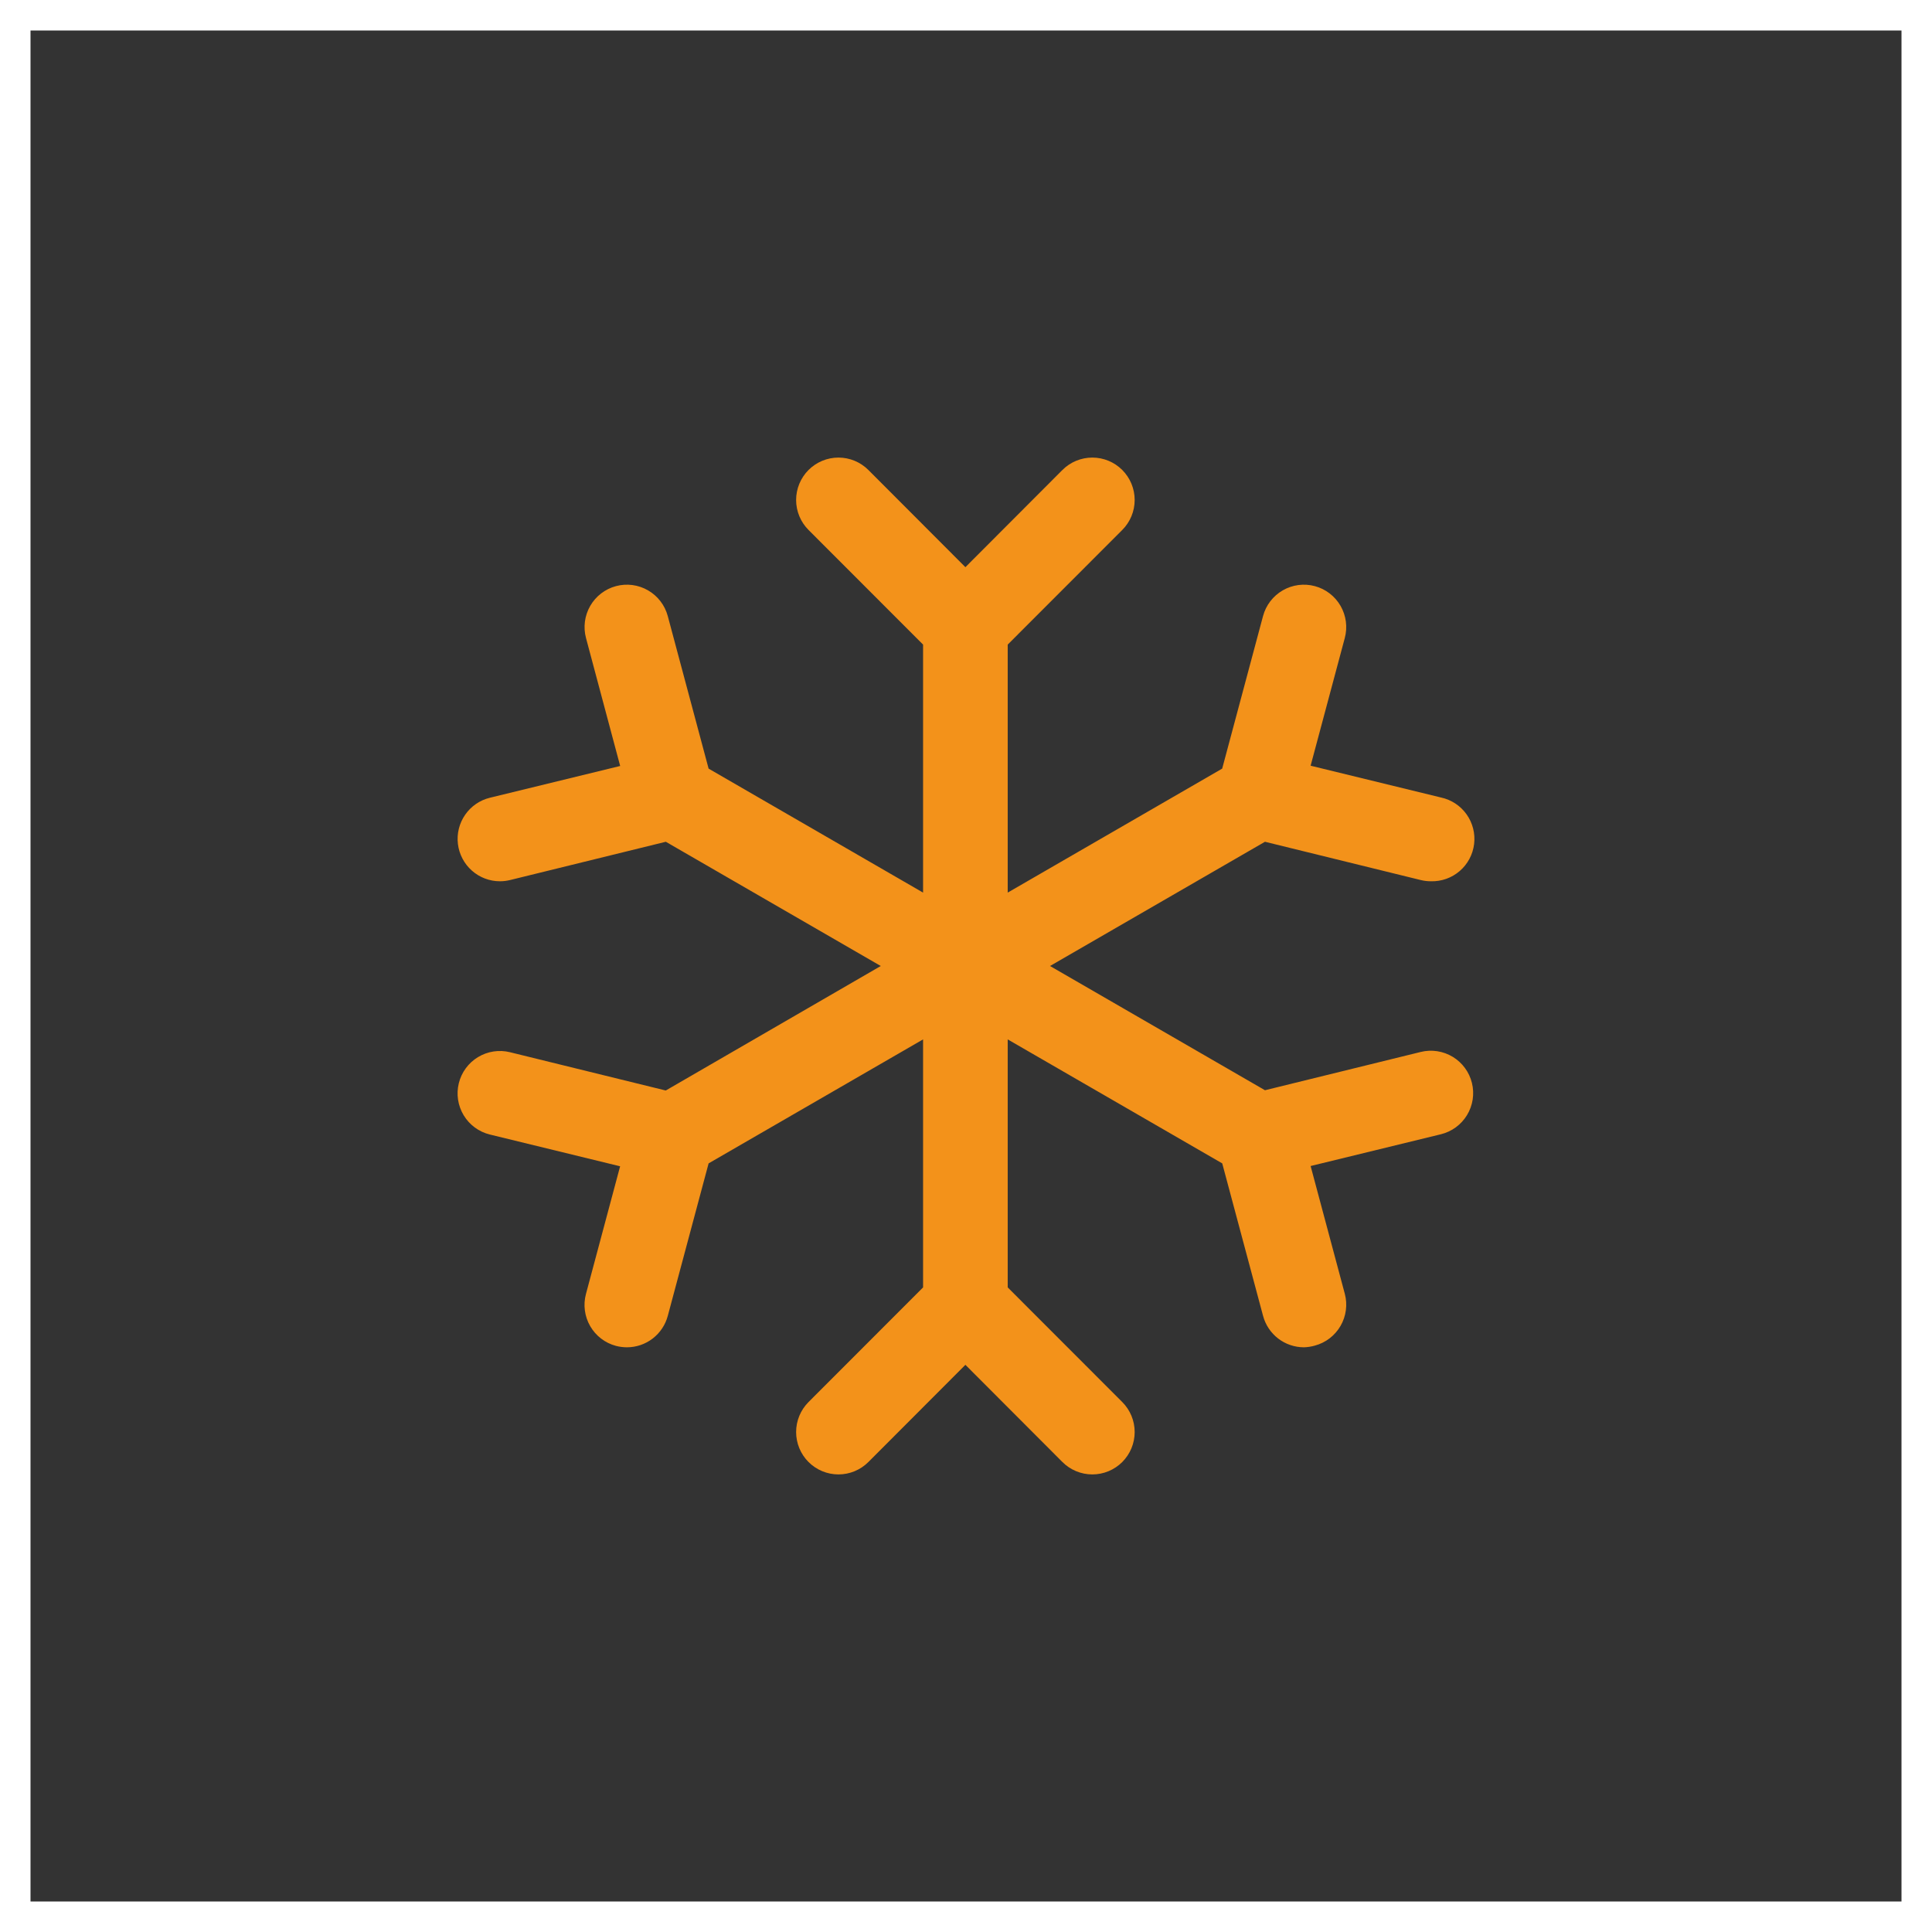
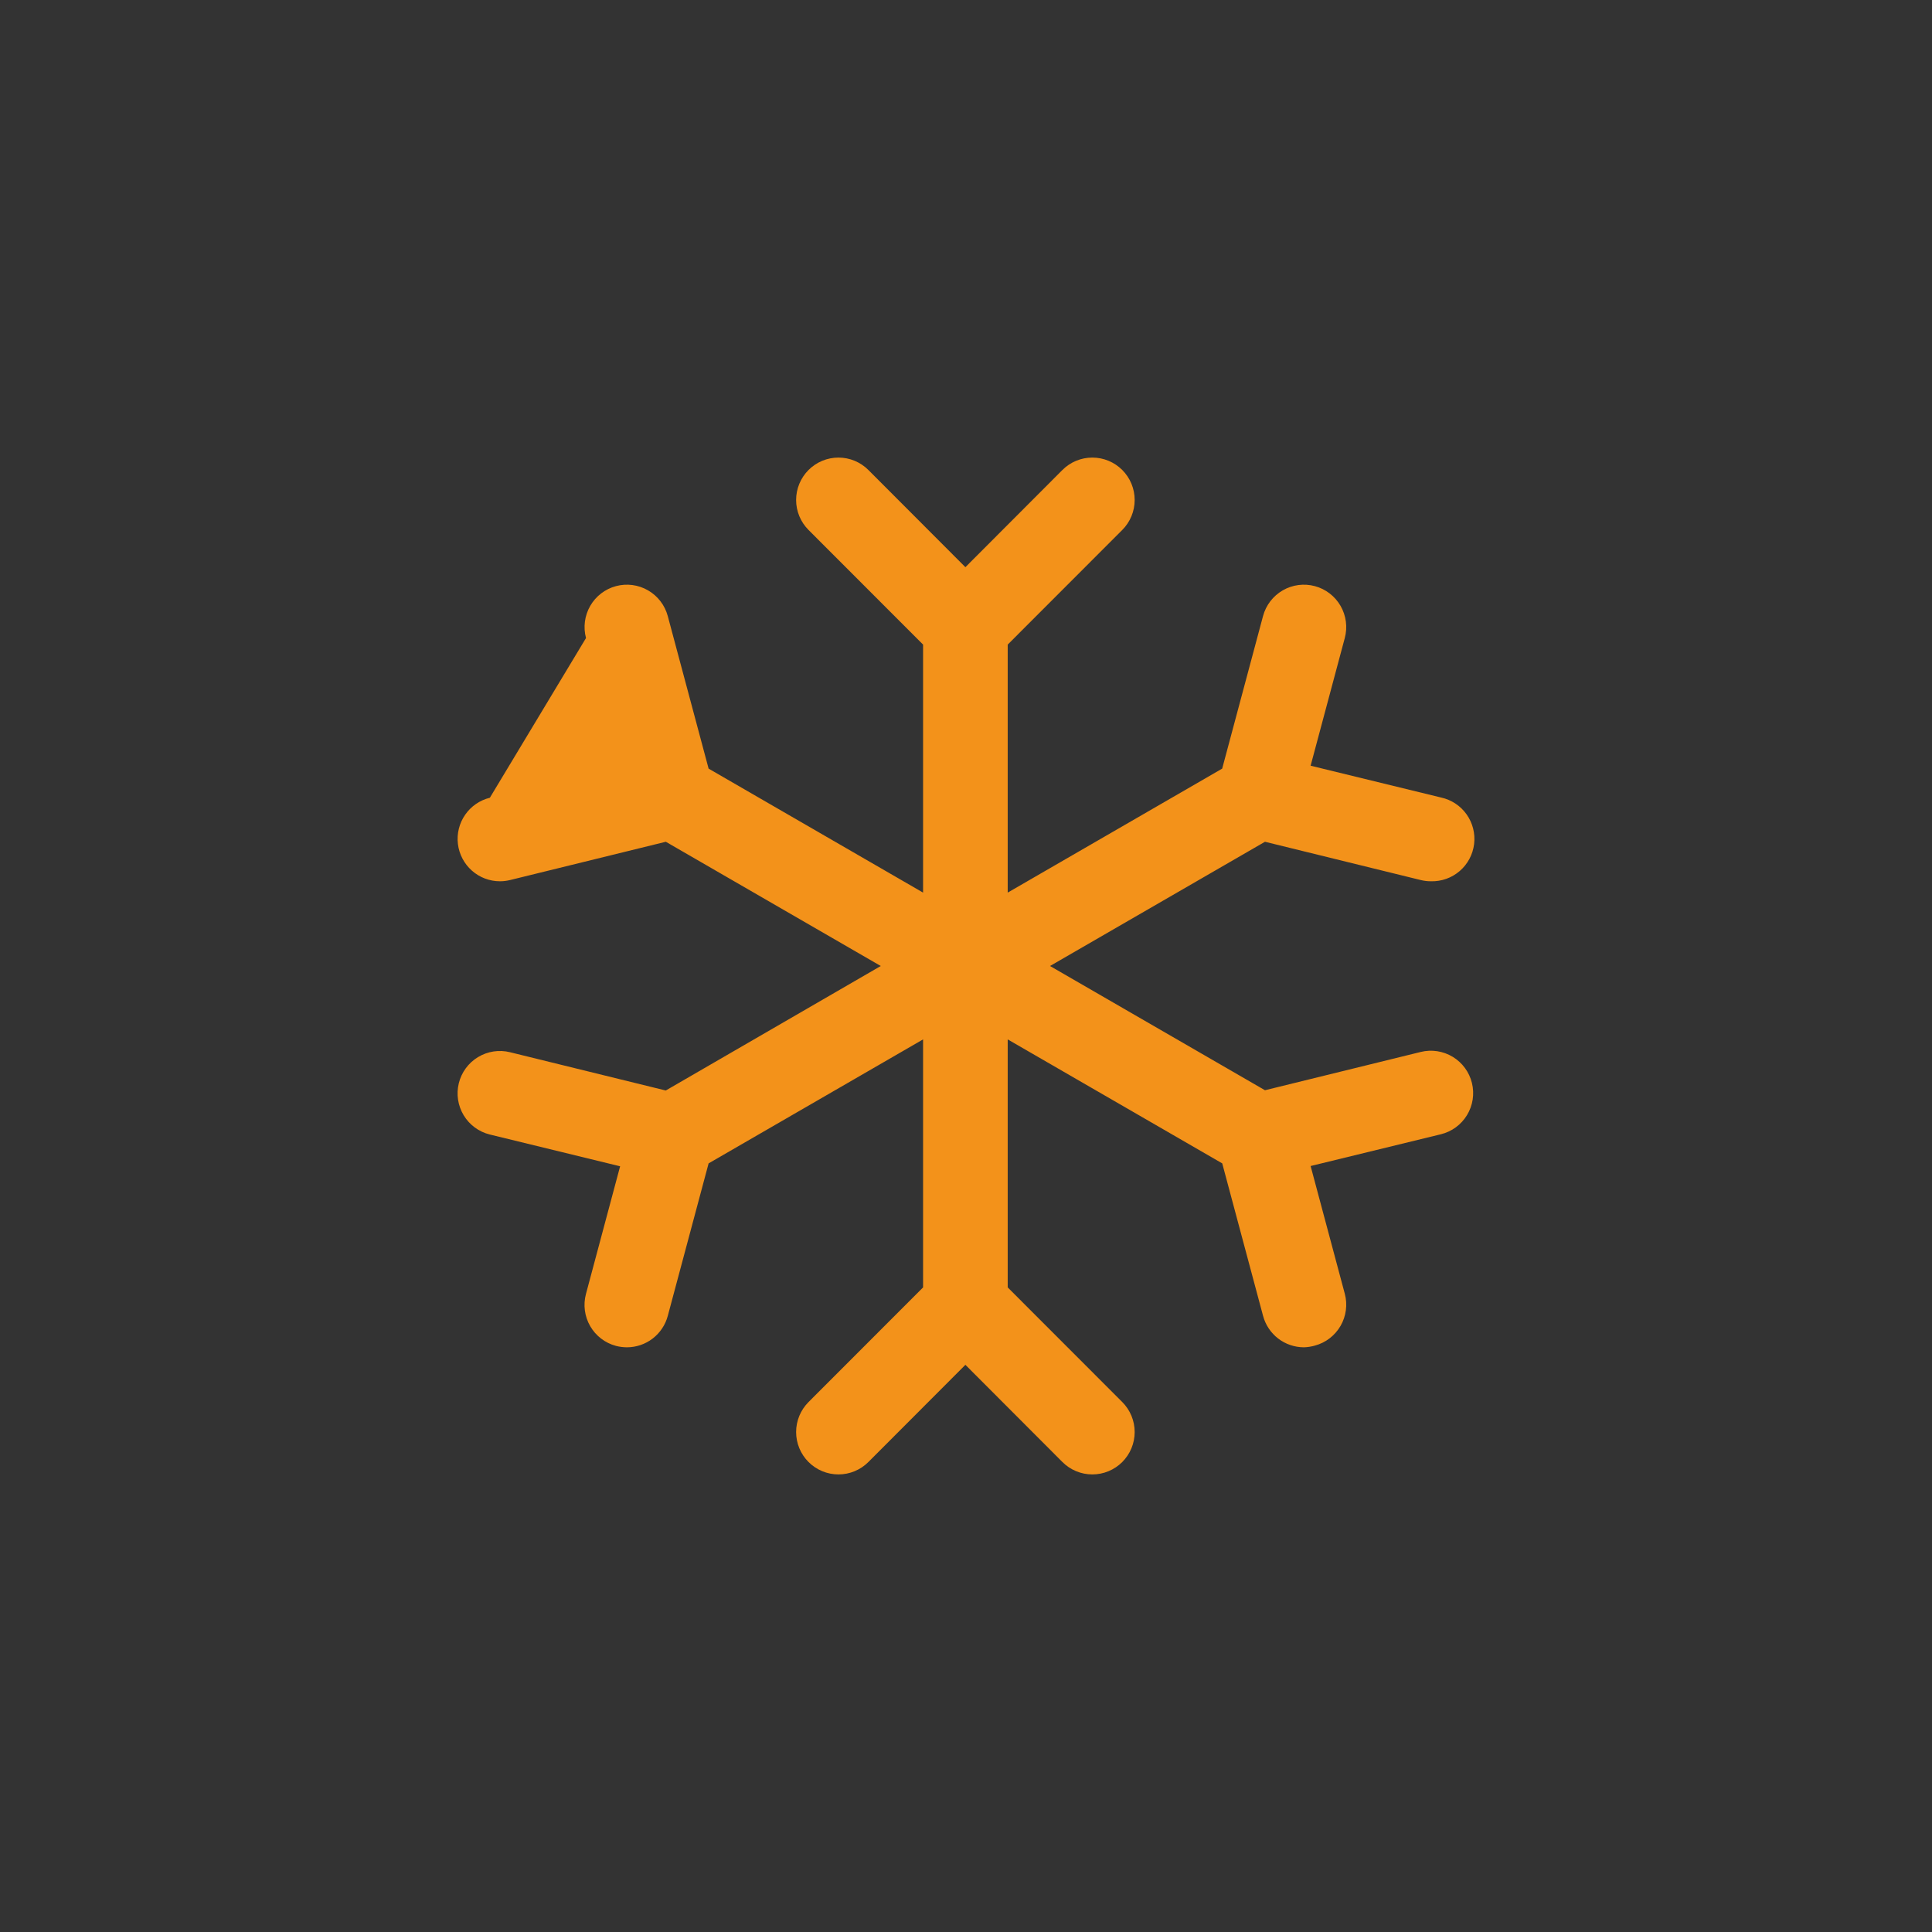
<svg xmlns="http://www.w3.org/2000/svg" width="190" height="190" viewBox="0 0 190 190" fill="none">
  <rect x="0" y="0" width="190" height="190" fill="#333333" stroke="none" />
-   <rect x="1.5" y="1.5" width="187" height="187" stroke="white" stroke-width="3" />
-   <path d="M144.756 106.505C144.887 107.036 144.911 107.588 144.829 108.129C144.746 108.67 144.558 109.189 144.275 109.658C143.992 110.126 143.619 110.534 143.179 110.858C142.739 111.182 142.239 111.416 141.708 111.546L128.891 114.671L132.251 127.228C132.393 127.756 132.429 128.308 132.358 128.85C132.286 129.393 132.109 129.916 131.836 130.39C131.562 130.864 131.198 131.28 130.764 131.613C130.331 131.946 129.835 132.19 129.307 132.332C128.957 132.432 128.595 132.488 128.231 132.498C127.315 132.497 126.426 132.194 125.7 131.636C124.974 131.078 124.452 130.295 124.215 129.41L120.199 114.411L99.102 102.218V126.608L110.369 137.883C110.755 138.271 111.062 138.73 111.271 139.236C111.48 139.742 111.588 140.284 111.588 140.831C111.588 141.379 111.48 141.921 111.271 142.427C111.062 142.932 110.755 143.392 110.369 143.779C109.982 144.166 109.523 144.473 109.018 144.683C108.513 144.892 107.971 145 107.424 145C106.878 145 106.336 144.892 105.831 144.683C105.326 144.473 104.867 144.166 104.48 143.779L94.941 134.222L85.401 143.779C85.014 144.166 84.555 144.473 84.05 144.683C83.545 144.892 83.004 145 82.457 145C81.91 145 81.369 144.892 80.864 144.683C80.359 144.473 79.9 144.166 79.513 143.779C79.126 143.392 78.82 142.932 78.61 142.427C78.401 141.921 78.293 141.379 78.293 140.831C78.293 140.284 78.401 139.742 78.61 139.236C78.82 138.73 79.126 138.271 79.513 137.883L90.779 126.608V102.218L69.687 114.411L65.672 129.41C65.434 130.296 64.912 131.079 64.185 131.638C63.458 132.196 62.567 132.499 61.651 132.498C61.286 132.497 60.922 132.45 60.569 132.358C60.041 132.216 59.546 131.972 59.112 131.639C58.678 131.306 58.314 130.89 58.041 130.416C57.767 129.942 57.59 129.419 57.519 128.877C57.447 128.334 57.483 127.782 57.625 127.254L60.985 114.697L48.168 111.572C47.096 111.308 46.173 110.629 45.602 109.684C45.03 108.738 44.857 107.604 45.12 106.531C45.384 105.457 46.062 104.533 47.007 103.961C47.951 103.388 49.084 103.215 50.155 103.479L65.474 107.244L86.618 95L65.479 82.782L50.161 86.547C49.836 86.627 49.502 86.667 49.167 86.667C48.15 86.668 47.167 86.295 46.406 85.62C45.644 84.944 45.156 84.013 45.033 83.001C44.911 81.99 45.163 80.969 45.742 80.131C46.32 79.293 47.185 78.696 48.174 78.454L60.99 75.329L57.63 62.746C57.344 61.679 57.494 60.541 58.046 59.584C58.599 58.627 59.508 57.928 60.574 57.642C61.641 57.356 62.777 57.506 63.733 58.059C64.689 58.612 65.386 59.522 65.672 60.59L69.687 75.589L90.779 87.782V63.392L79.513 52.117C78.732 51.335 78.293 50.274 78.293 49.169C78.293 48.621 78.401 48.079 78.61 47.574C78.82 47.068 79.126 46.608 79.513 46.221C79.9 45.834 80.359 45.527 80.864 45.317C81.369 45.108 81.91 45 82.457 45C83.561 45 84.62 45.439 85.401 46.221L94.941 55.778L104.48 46.221C105.261 45.439 106.32 45 107.424 45C108.529 45 109.588 45.439 110.369 46.221C111.149 47.003 111.588 48.063 111.588 49.169C111.588 50.274 111.149 51.335 110.369 52.117L99.102 63.392V87.782L120.194 75.589L124.21 60.59C124.495 59.522 125.193 58.612 126.149 58.059C127.105 57.506 128.241 57.356 129.307 57.642C130.374 57.928 131.283 58.627 131.835 59.584C132.387 60.541 132.537 61.679 132.251 62.746L128.891 75.303L141.708 78.428C142.724 78.645 143.622 79.235 144.225 80.081C144.829 80.927 145.094 81.969 144.97 83.002C144.845 84.034 144.34 84.983 143.552 85.661C142.765 86.339 141.753 86.698 140.714 86.667C140.38 86.667 140.046 86.627 139.721 86.547L124.402 82.782L103.263 95L124.402 107.218L139.721 103.453C140.252 103.322 140.803 103.297 141.343 103.38C141.883 103.463 142.402 103.651 142.87 103.934C143.337 104.218 143.745 104.591 144.068 105.032C144.392 105.473 144.626 105.973 144.756 106.505Z" fill="#F3921A" />
+   <path d="M144.756 106.505C144.887 107.036 144.911 107.588 144.829 108.129C144.746 108.67 144.558 109.189 144.275 109.658C143.992 110.126 143.619 110.534 143.179 110.858C142.739 111.182 142.239 111.416 141.708 111.546L128.891 114.671L132.251 127.228C132.393 127.756 132.429 128.308 132.358 128.85C132.286 129.393 132.109 129.916 131.836 130.39C131.562 130.864 131.198 131.28 130.764 131.613C130.331 131.946 129.835 132.19 129.307 132.332C128.957 132.432 128.595 132.488 128.231 132.498C127.315 132.497 126.426 132.194 125.7 131.636C124.974 131.078 124.452 130.295 124.215 129.41L120.199 114.411L99.102 102.218V126.608L110.369 137.883C110.755 138.271 111.062 138.73 111.271 139.236C111.48 139.742 111.588 140.284 111.588 140.831C111.588 141.379 111.48 141.921 111.271 142.427C111.062 142.932 110.755 143.392 110.369 143.779C109.982 144.166 109.523 144.473 109.018 144.683C108.513 144.892 107.971 145 107.424 145C106.878 145 106.336 144.892 105.831 144.683C105.326 144.473 104.867 144.166 104.48 143.779L94.941 134.222L85.401 143.779C85.014 144.166 84.555 144.473 84.05 144.683C83.545 144.892 83.004 145 82.457 145C81.91 145 81.369 144.892 80.864 144.683C80.359 144.473 79.9 144.166 79.513 143.779C79.126 143.392 78.82 142.932 78.61 142.427C78.401 141.921 78.293 141.379 78.293 140.831C78.293 140.284 78.401 139.742 78.61 139.236C78.82 138.73 79.126 138.271 79.513 137.883L90.779 126.608V102.218L69.687 114.411L65.672 129.41C65.434 130.296 64.912 131.079 64.185 131.638C63.458 132.196 62.567 132.499 61.651 132.498C61.286 132.497 60.922 132.45 60.569 132.358C60.041 132.216 59.546 131.972 59.112 131.639C58.678 131.306 58.314 130.89 58.041 130.416C57.767 129.942 57.59 129.419 57.519 128.877C57.447 128.334 57.483 127.782 57.625 127.254L60.985 114.697L48.168 111.572C47.096 111.308 46.173 110.629 45.602 109.684C45.03 108.738 44.857 107.604 45.12 106.531C45.384 105.457 46.062 104.533 47.007 103.961C47.951 103.388 49.084 103.215 50.155 103.479L65.474 107.244L86.618 95L65.479 82.782L50.161 86.547C49.836 86.627 49.502 86.667 49.167 86.667C48.15 86.668 47.167 86.295 46.406 85.62C45.644 84.944 45.156 84.013 45.033 83.001C44.911 81.99 45.163 80.969 45.742 80.131C46.32 79.293 47.185 78.696 48.174 78.454L57.63 62.746C57.344 61.679 57.494 60.541 58.046 59.584C58.599 58.627 59.508 57.928 60.574 57.642C61.641 57.356 62.777 57.506 63.733 58.059C64.689 58.612 65.386 59.522 65.672 60.59L69.687 75.589L90.779 87.782V63.392L79.513 52.117C78.732 51.335 78.293 50.274 78.293 49.169C78.293 48.621 78.401 48.079 78.61 47.574C78.82 47.068 79.126 46.608 79.513 46.221C79.9 45.834 80.359 45.527 80.864 45.317C81.369 45.108 81.91 45 82.457 45C83.561 45 84.62 45.439 85.401 46.221L94.941 55.778L104.48 46.221C105.261 45.439 106.32 45 107.424 45C108.529 45 109.588 45.439 110.369 46.221C111.149 47.003 111.588 48.063 111.588 49.169C111.588 50.274 111.149 51.335 110.369 52.117L99.102 63.392V87.782L120.194 75.589L124.21 60.59C124.495 59.522 125.193 58.612 126.149 58.059C127.105 57.506 128.241 57.356 129.307 57.642C130.374 57.928 131.283 58.627 131.835 59.584C132.387 60.541 132.537 61.679 132.251 62.746L128.891 75.303L141.708 78.428C142.724 78.645 143.622 79.235 144.225 80.081C144.829 80.927 145.094 81.969 144.97 83.002C144.845 84.034 144.34 84.983 143.552 85.661C142.765 86.339 141.753 86.698 140.714 86.667C140.38 86.667 140.046 86.627 139.721 86.547L124.402 82.782L103.263 95L124.402 107.218L139.721 103.453C140.252 103.322 140.803 103.297 141.343 103.38C141.883 103.463 142.402 103.651 142.87 103.934C143.337 104.218 143.745 104.591 144.068 105.032C144.392 105.473 144.626 105.973 144.756 106.505Z" fill="#F3921A" />
</svg>